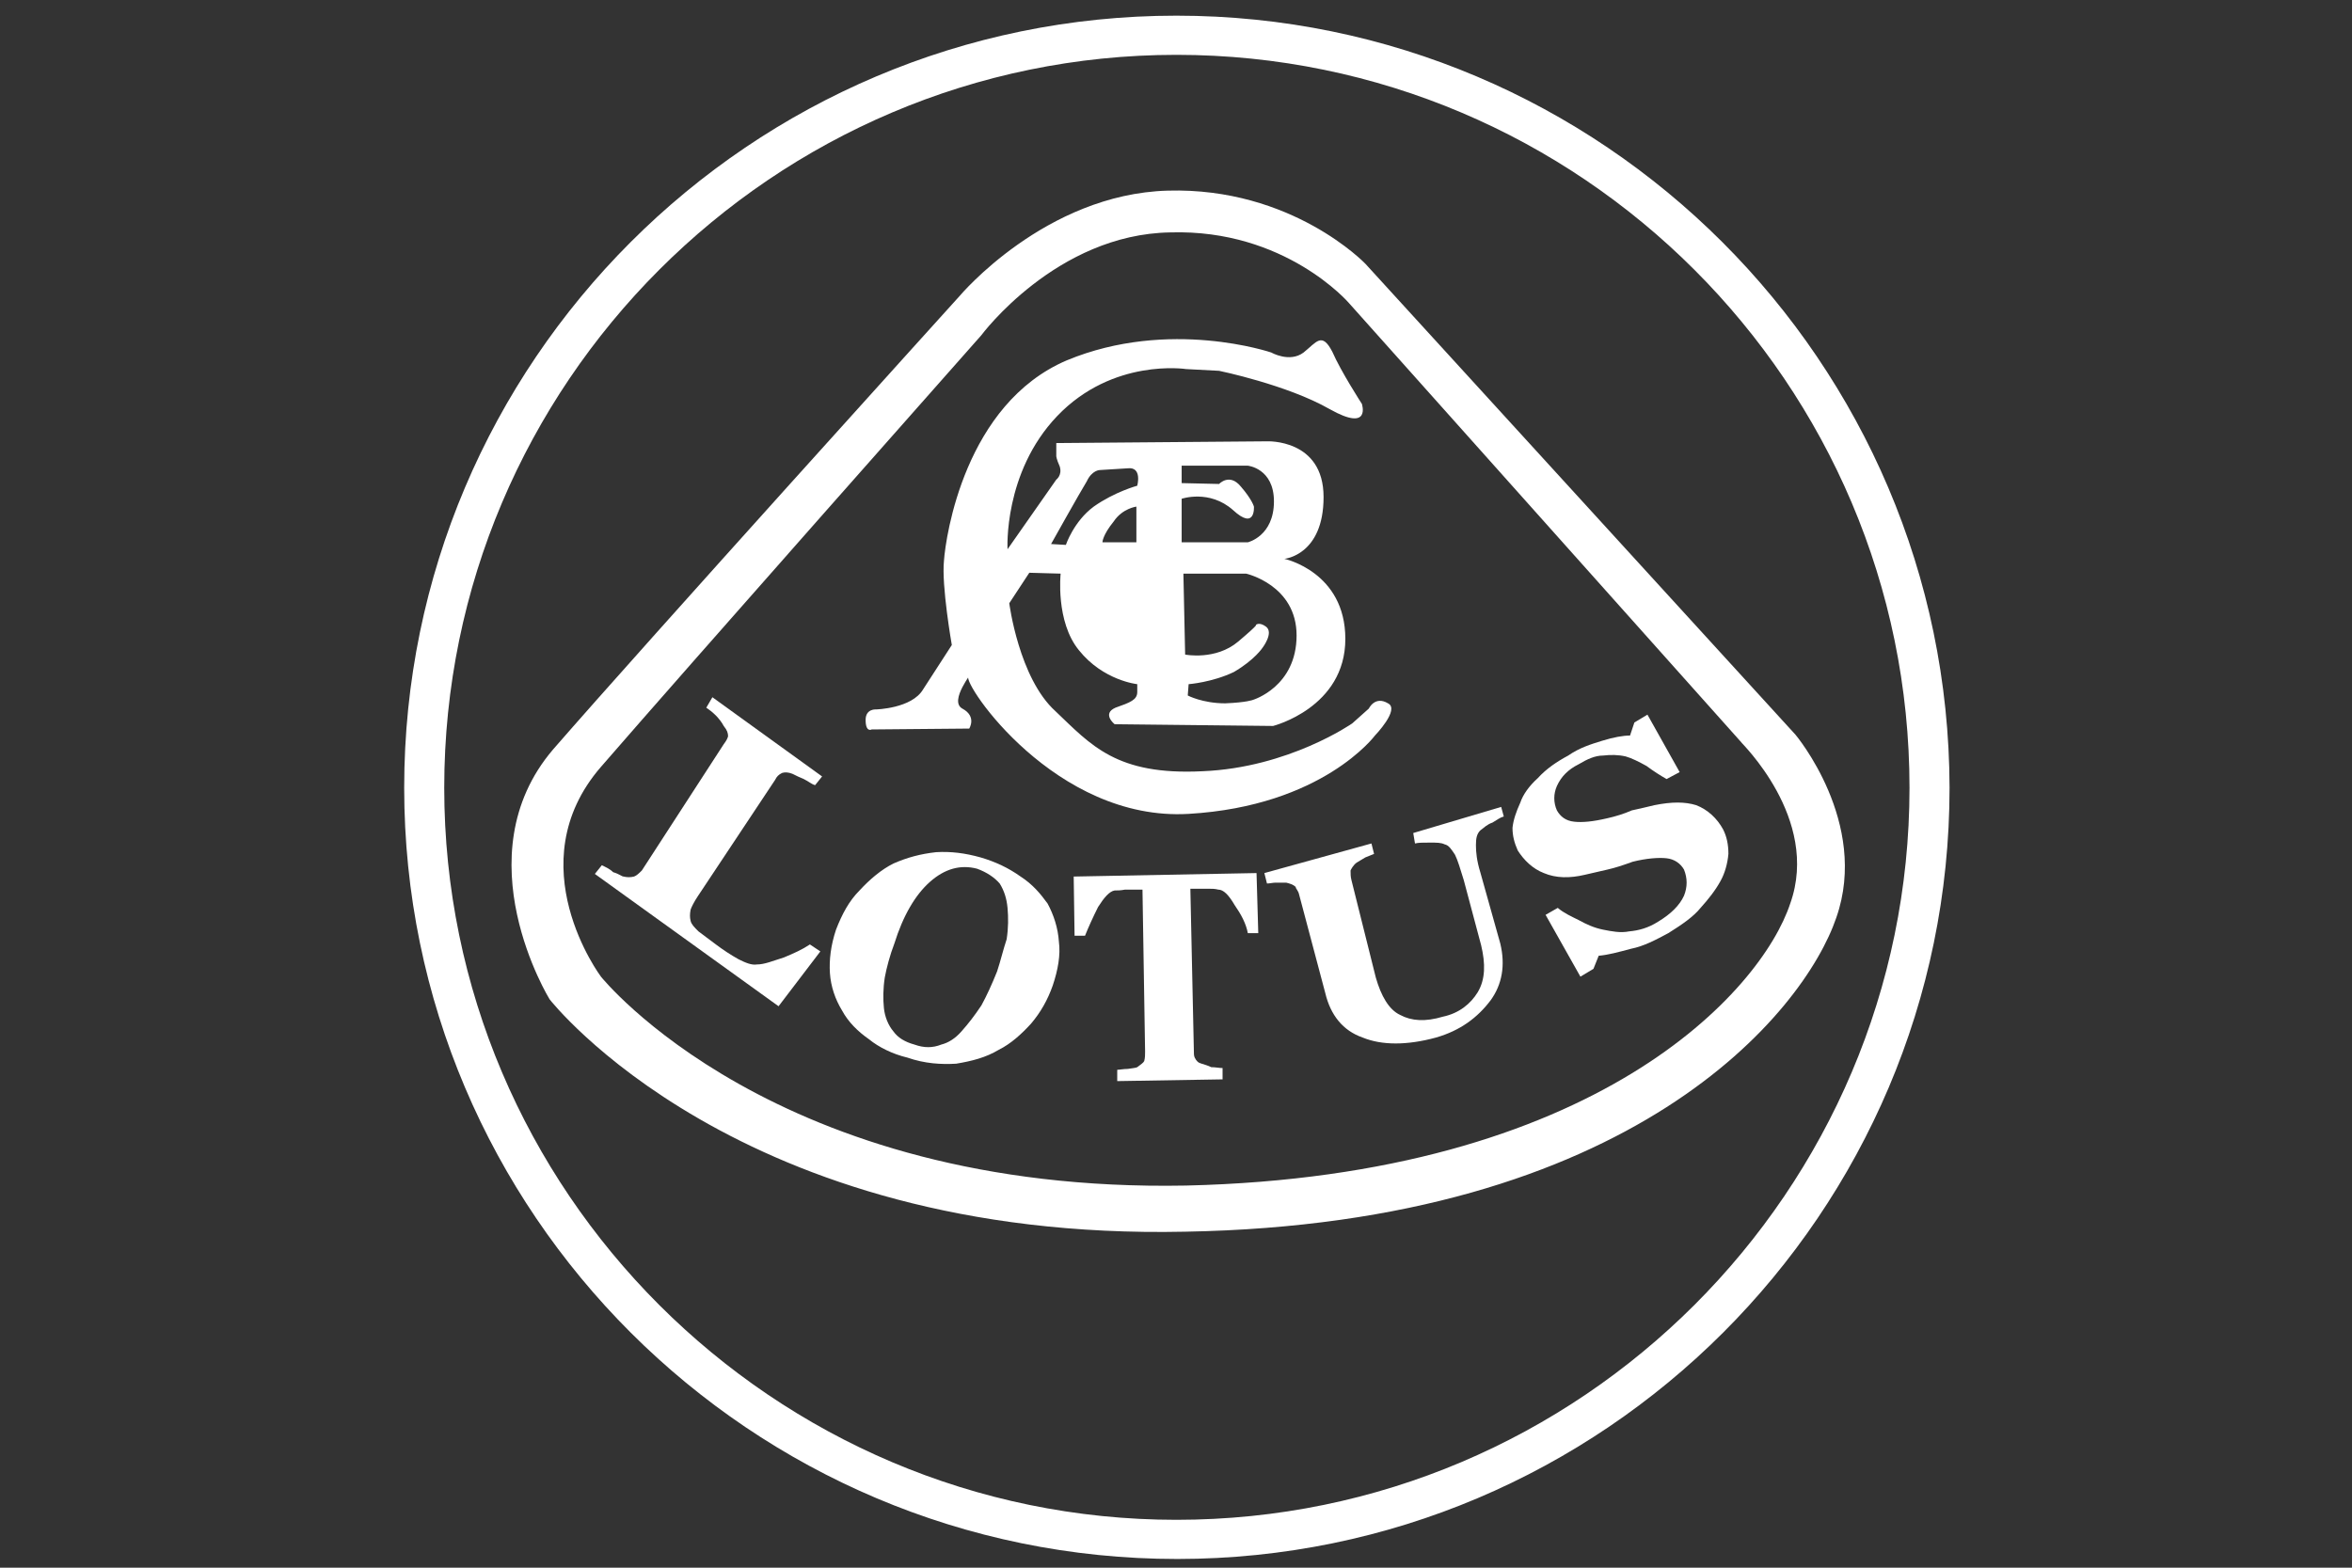
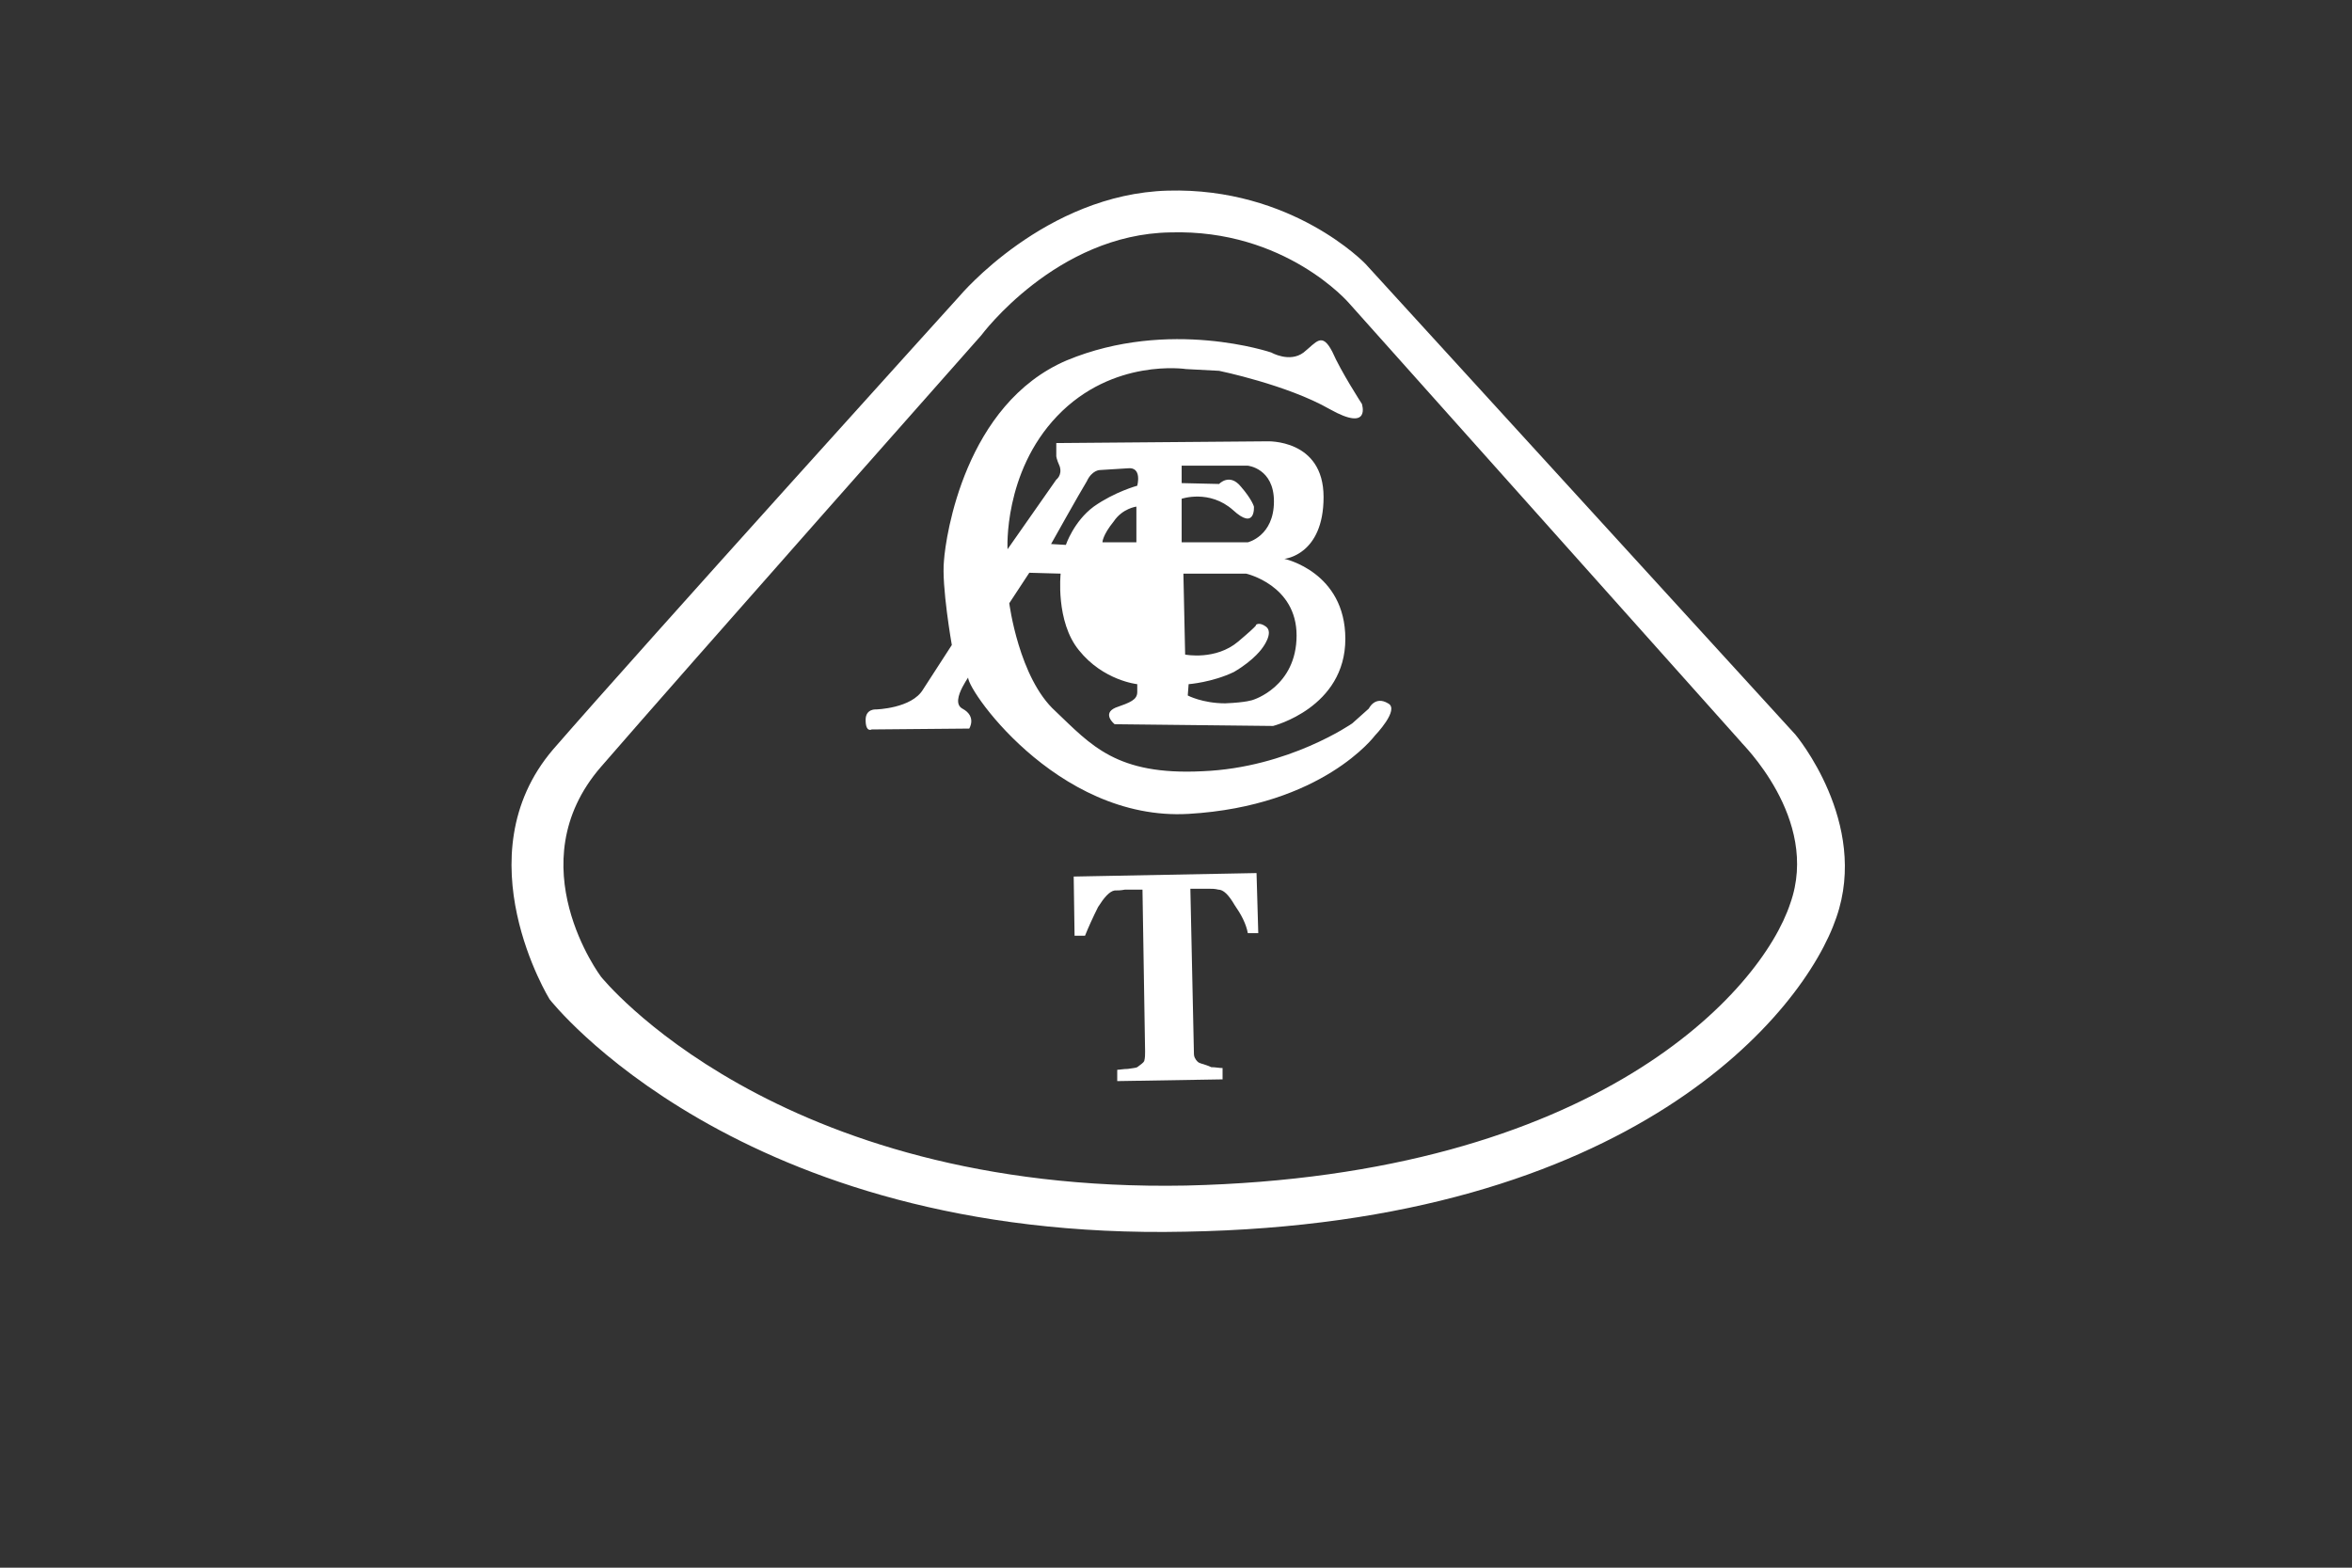
<svg xmlns="http://www.w3.org/2000/svg" width="450" height="300" viewBox="0 0 450 300" fill="none">
  <rect x="0" y="0" width="450" height="300" fill="#333333" stroke="none" />
  <g clip-path="url(#clip0_269_516)">
    <path d="M226.916 70.627C226.916 70.627 212.924 68.462 202.263 79.623C191.935 90.45 192.768 105.108 192.768 105.108L202.096 91.782C202.096 91.782 203.262 90.95 202.763 89.284C202.096 87.785 202.096 87.285 202.096 87.285V84.786L242.407 84.453C242.407 84.453 253.235 83.953 253.235 95.114C253.235 106.274 245.739 106.941 245.739 106.941C245.739 106.941 257.399 109.439 257.399 122.265C257.399 135.425 243.573 138.923 243.573 138.923L213.257 138.59C213.257 138.59 210.758 136.591 213.423 135.425C216.255 134.425 217.588 133.926 217.588 132.426C217.588 130.927 217.588 130.927 217.588 130.927C217.588 130.927 211.091 130.261 206.427 124.431C201.93 118.934 202.929 109.772 202.929 109.772L196.933 109.606L193.101 115.436C193.101 115.436 194.934 129.761 201.93 136.091C208.759 142.587 213.59 148.418 230.081 147.585C246.572 146.918 258.732 138.423 258.732 138.423L261.897 135.591C261.897 135.591 263.063 133.093 265.561 134.592C267.893 135.758 263.063 140.755 263.063 140.755C263.063 140.755 253.068 154.248 227.416 155.747C201.93 157.246 184.106 130.761 185.272 129.428C186.438 128.262 181.441 134.092 184.106 135.591C186.938 137.091 185.439 139.423 185.439 139.423L166.783 139.589C166.783 139.589 165.617 140.255 165.617 137.757C165.617 135.591 167.616 135.758 167.616 135.758C167.616 135.758 174.445 135.591 176.611 131.927C178.776 128.595 182.108 123.431 182.108 123.431C182.108 123.431 180.109 112.104 180.608 107.274C180.942 102.61 184.606 77.29 204.095 68.962C223.751 60.8 243.24 67.463 243.24 67.463C243.24 67.463 246.738 69.462 249.403 67.463C251.902 65.464 252.902 63.465 254.9 67.296C256.566 71.127 260.564 77.29 260.564 77.29C260.564 77.29 262.396 82.787 254.401 78.29C246.239 73.626 233.246 70.961 233.246 70.961L226.916 70.627ZM210.758 109.606H217.588V123.265C217.588 123.265 213.757 122.432 212.257 119.101C210.592 115.936 210.758 109.606 210.758 109.606ZM201.097 104.109L203.929 104.275C203.929 104.275 205.428 99.778 209.259 96.946C213.257 94.114 217.588 92.948 217.588 92.948C217.588 92.948 218.587 89.284 215.756 89.617C212.924 89.784 210.425 89.95 210.425 89.95C210.425 89.95 208.926 89.95 207.927 92.115C206.594 94.281 201.097 104.109 201.097 104.109ZM210.925 103.776H217.421V96.946C217.421 96.946 214.756 97.279 213.09 99.778C210.925 102.443 210.925 103.776 210.925 103.776ZM226.083 95.447V103.776H238.743C238.743 103.776 243.74 102.61 243.74 95.947C243.74 89.617 238.743 89.117 238.743 89.117H226.083V92.449L233.246 92.615C233.246 92.615 235.245 90.45 237.41 93.115C239.576 95.614 239.909 96.946 239.909 96.946C239.909 96.946 240.242 101.61 235.911 97.612C231.413 93.615 226.083 95.447 226.083 95.447ZM226.416 109.772L226.749 125.264C226.749 125.264 232.579 126.43 236.91 122.765C241.241 119.101 240.242 119.6 240.242 119.6C240.242 119.6 240.908 118.934 242.241 119.933C243.74 121.099 241.574 123.931 241.574 123.931C241.574 123.931 240.075 126.263 236.078 128.595C231.913 130.594 227.416 130.927 227.416 130.927L227.249 133.093C227.249 133.093 230.081 134.592 234.412 134.592C238.576 134.425 239.742 133.926 239.742 133.926C239.742 133.926 248.071 131.427 248.071 121.599C248.071 111.938 238.41 109.772 238.41 109.772H226.416Z" fill="white" />
    <path d="M343.518 140.589L261.23 50.472C261.23 50.472 247.238 35.813 223.418 36.48C199.931 37.146 183.606 56.635 183.606 56.635C183.606 56.635 123.473 123.098 105.816 143.42C88.326 163.909 105.15 191.227 105.15 191.227C105.15 191.227 141.13 237.535 226.749 235.702C312.368 234.203 345.183 193.726 351.347 175.569C357.676 157.413 343.518 140.589 343.518 140.589ZM342.518 172.904C337.021 189.561 305.539 225.042 226.916 226.874C148.126 228.373 114.978 186.896 114.978 186.896C114.978 186.896 98.82 165.408 114.978 146.752C131.136 128.096 187.771 64.131 187.771 64.131C187.771 64.131 202.096 44.809 223.917 44.475C245.905 43.809 258.065 57.968 258.065 57.968L333.19 142.088C332.857 141.921 348.348 156.58 342.518 172.904Z" fill="white" />
-     <path d="M156.955 182.066L148.959 192.56L113.812 167.24L115.145 165.575C115.811 165.908 116.644 166.241 117.31 166.907C118.476 167.24 118.976 167.74 119.309 167.74C119.975 167.907 120.642 167.907 121.308 167.74C121.808 167.574 122.307 167.074 122.807 166.574L138.465 142.421C138.965 141.755 139.131 141.421 139.298 140.922C139.298 140.255 139.131 139.756 138.465 138.923C138.132 138.257 137.466 137.424 136.966 136.924C136.3 136.258 135.633 135.758 135.133 135.425L136.3 133.426L157.288 148.584L155.955 150.25C155.289 150.083 154.789 149.584 153.79 149.084C152.957 148.751 152.291 148.418 151.624 148.084C150.791 147.751 150.125 147.751 149.625 147.918C148.959 148.251 148.626 148.584 148.293 149.25L133.468 171.571C132.801 172.571 132.302 173.57 132.135 174.07C131.969 174.903 131.969 175.569 132.135 176.235C132.302 176.902 132.801 177.402 133.634 178.234C134.467 178.901 135.467 179.567 136.966 180.733C138.298 181.732 139.798 182.732 141.297 183.565C142.629 184.231 143.795 184.731 144.795 184.564C146.294 184.564 147.793 183.898 149.959 183.232C151.957 182.399 153.457 181.732 154.956 180.733L156.955 182.066Z" fill="white" />
-     <path d="M200.43 172.904C201.596 175.069 202.429 177.568 202.596 180.233C202.929 182.732 202.429 185.564 201.429 188.562C200.43 191.394 199.097 193.726 197.265 195.891C195.433 197.89 193.434 199.722 191.102 200.888C188.603 202.388 185.938 203.054 182.94 203.554C180.108 203.72 176.943 203.554 173.612 202.388C170.78 201.721 168.115 200.389 166.282 198.89C164.117 197.39 162.285 195.558 161.119 193.393C159.786 191.227 158.953 188.729 158.787 186.23C158.62 183.731 158.953 180.9 159.953 177.901C161.119 174.903 162.451 172.404 164.45 170.405C166.449 168.24 168.614 166.408 170.946 165.242C173.612 164.076 176.11 163.409 179.109 163.076C181.94 162.91 184.605 163.243 187.604 164.076C190.436 164.908 192.934 166.074 195.266 167.74C197.598 169.239 199.097 171.072 200.43 172.904ZM183.939 197.39C185.272 195.891 186.438 194.392 187.77 192.393C188.77 190.561 189.769 188.395 190.769 185.897C191.435 183.898 191.935 181.732 192.601 179.734C192.934 177.568 192.934 175.569 192.768 173.737C192.601 171.905 192.101 170.405 191.268 169.073C190.269 167.907 188.77 166.907 186.938 166.241C183.773 165.408 180.774 166.241 177.943 168.74C175.111 171.238 172.779 175.236 171.113 180.566C170.28 182.732 169.614 185.231 169.281 187.063C168.948 189.228 168.948 191.227 169.114 192.893C169.281 194.559 169.947 196.224 170.946 197.39C171.779 198.556 173.112 199.389 174.944 199.889C176.777 200.555 178.442 200.555 180.108 199.889C181.441 199.556 182.773 198.723 183.939 197.39Z" fill="white" />
    <path d="M240.741 178.568H238.742C238.409 176.735 237.409 174.903 236.243 173.237C235.077 171.238 234.078 170.239 233.079 170.239C232.412 170.072 231.913 170.072 231.08 170.072C230.413 170.072 229.58 170.072 228.914 170.072H227.748L228.414 200.888C228.414 201.555 228.414 202.054 228.581 202.388C228.914 203.054 229.247 203.387 229.914 203.554C230.413 203.72 231.08 203.887 231.746 204.22C232.579 204.22 233.245 204.386 233.911 204.386V206.552L213.756 206.885V204.72C214.256 204.72 214.922 204.553 215.755 204.553C216.754 204.387 217.254 204.386 217.587 204.22C218.253 203.72 218.753 203.387 218.92 203.054C219.086 202.388 219.086 201.888 219.086 201.222L218.587 170.239H217.421C216.754 170.239 215.921 170.239 215.255 170.239C214.422 170.405 213.756 170.405 213.256 170.405C212.257 170.572 211.257 171.738 210.091 173.57C209.092 175.569 208.259 177.401 207.593 179.067H205.594L205.427 167.74L240.408 167.074L240.741 178.568Z" fill="white" />
-     <path d="M287.715 156.247C287.048 156.413 286.382 156.913 285.549 157.413C284.55 157.746 283.883 158.412 283.217 158.912C282.551 159.578 282.384 160.411 282.384 161.744C282.384 163.076 282.551 164.742 283.217 166.907L287.048 180.566C288.048 184.731 287.381 188.395 285.216 191.394C282.717 194.725 279.386 197.224 274.722 198.556C269.225 200.056 264.394 200.056 260.73 198.556C256.898 197.224 254.566 194.225 253.567 190.061L248.57 171.238C248.403 170.405 247.903 170.072 247.903 169.739C247.404 169.239 246.737 169.073 246.071 168.906C245.405 168.906 244.905 168.906 244.072 168.906C243.572 168.906 242.906 169.073 242.406 169.073L241.907 167.074L262.395 161.41L262.895 163.409C262.395 163.576 261.729 163.909 261.229 164.076C260.73 164.409 260.063 164.742 259.564 165.075C258.897 165.575 258.564 166.241 258.398 166.574C258.398 167.24 258.398 167.74 258.564 168.406L263.228 187.063C264.228 190.561 265.727 193.226 267.892 194.225C270.058 195.391 272.723 195.558 276.054 194.559C279.219 193.892 281.385 192.06 282.717 189.895C284.217 187.396 284.217 184.398 283.384 180.9L280.052 168.406C279.386 166.241 278.886 164.575 278.386 163.576C277.72 162.576 277.22 161.744 276.388 161.577C275.721 161.244 274.888 161.244 273.556 161.244C272.223 161.244 271.39 161.244 270.724 161.41L270.391 159.411L287.215 154.414L287.715 156.247Z" fill="white" />
-     <path d="M319.198 178.568C316.699 179.9 314.534 181.066 312.035 181.566C309.536 182.232 307.704 182.732 305.872 182.898L304.872 185.397L302.374 186.896L295.711 175.069L298.043 173.737C299.209 174.736 300.708 175.403 302.041 176.069C303.54 176.902 305.039 177.568 306.705 177.901C308.37 178.234 310.036 178.568 311.702 178.234C313.534 178.068 315.366 177.568 317.199 176.402C319.697 174.903 321.363 173.237 322.196 171.405C322.862 169.739 322.862 168.073 322.196 166.408C321.53 165.242 320.364 164.409 318.864 164.242C317.365 164.076 315.033 164.242 312.368 164.908C310.536 165.575 309.037 166.074 307.537 166.408C306.038 166.741 304.706 167.074 303.207 167.407C300.375 168.073 297.71 168.073 295.378 167.074C293.212 166.241 291.546 164.575 290.38 162.743C289.714 161.244 289.381 159.911 289.381 158.412C289.547 156.913 290.047 155.414 290.88 153.581C291.38 152.082 292.546 150.416 294.212 148.917C295.877 147.085 297.876 145.752 300.042 144.586C302.207 143.087 304.373 142.421 306.538 141.755C308.703 141.088 310.536 140.755 311.868 140.755L312.701 138.257L315.2 136.757L321.363 147.751L318.864 149.084C317.698 148.418 316.366 147.585 315.033 146.585C313.534 145.752 312.202 145.086 311.035 144.753C309.536 144.42 308.204 144.42 306.705 144.586C305.205 144.586 303.706 145.253 302.041 146.252C300.042 147.252 298.709 148.584 297.876 150.416C297.21 151.916 297.21 153.581 297.876 155.081C298.542 156.247 299.542 157.079 301.208 157.246C302.707 157.413 304.706 157.246 307.537 156.58C309.037 156.247 310.702 155.747 312.202 155.081C313.701 154.747 315.2 154.414 316.532 154.081C319.864 153.415 322.363 153.415 324.528 154.081C326.693 154.914 328.526 156.58 329.692 158.745C330.358 160.078 330.691 161.577 330.691 163.409C330.525 165.242 330.025 167.074 329.192 168.573C328.193 170.405 326.86 172.071 325.361 173.737C324.028 175.403 321.863 176.902 319.198 178.568Z" fill="white" />
-     <path d="M225.083 2.998C143.628 2.998 77.332 69.295 77.332 150.75C77.332 232.038 143.628 298.334 225.249 298.334C306.704 298.334 373.001 232.038 373.001 150.75C372.834 69.295 306.538 2.998 225.083 2.998ZM225.083 290.838C147.959 290.838 84.994 227.873 84.994 150.75C84.994 73.459 147.959 10.494 225.083 10.494C302.373 10.494 365.338 73.459 365.338 150.75C365.338 227.873 302.373 290.838 225.083 290.838Z" fill="white" />
  </g>
  <defs>
    <clipPath id="clip0_269_516">
      <rect width="300" height="300" fill="white" transform="translate(75)" />
    </clipPath>
  </defs>
</svg>